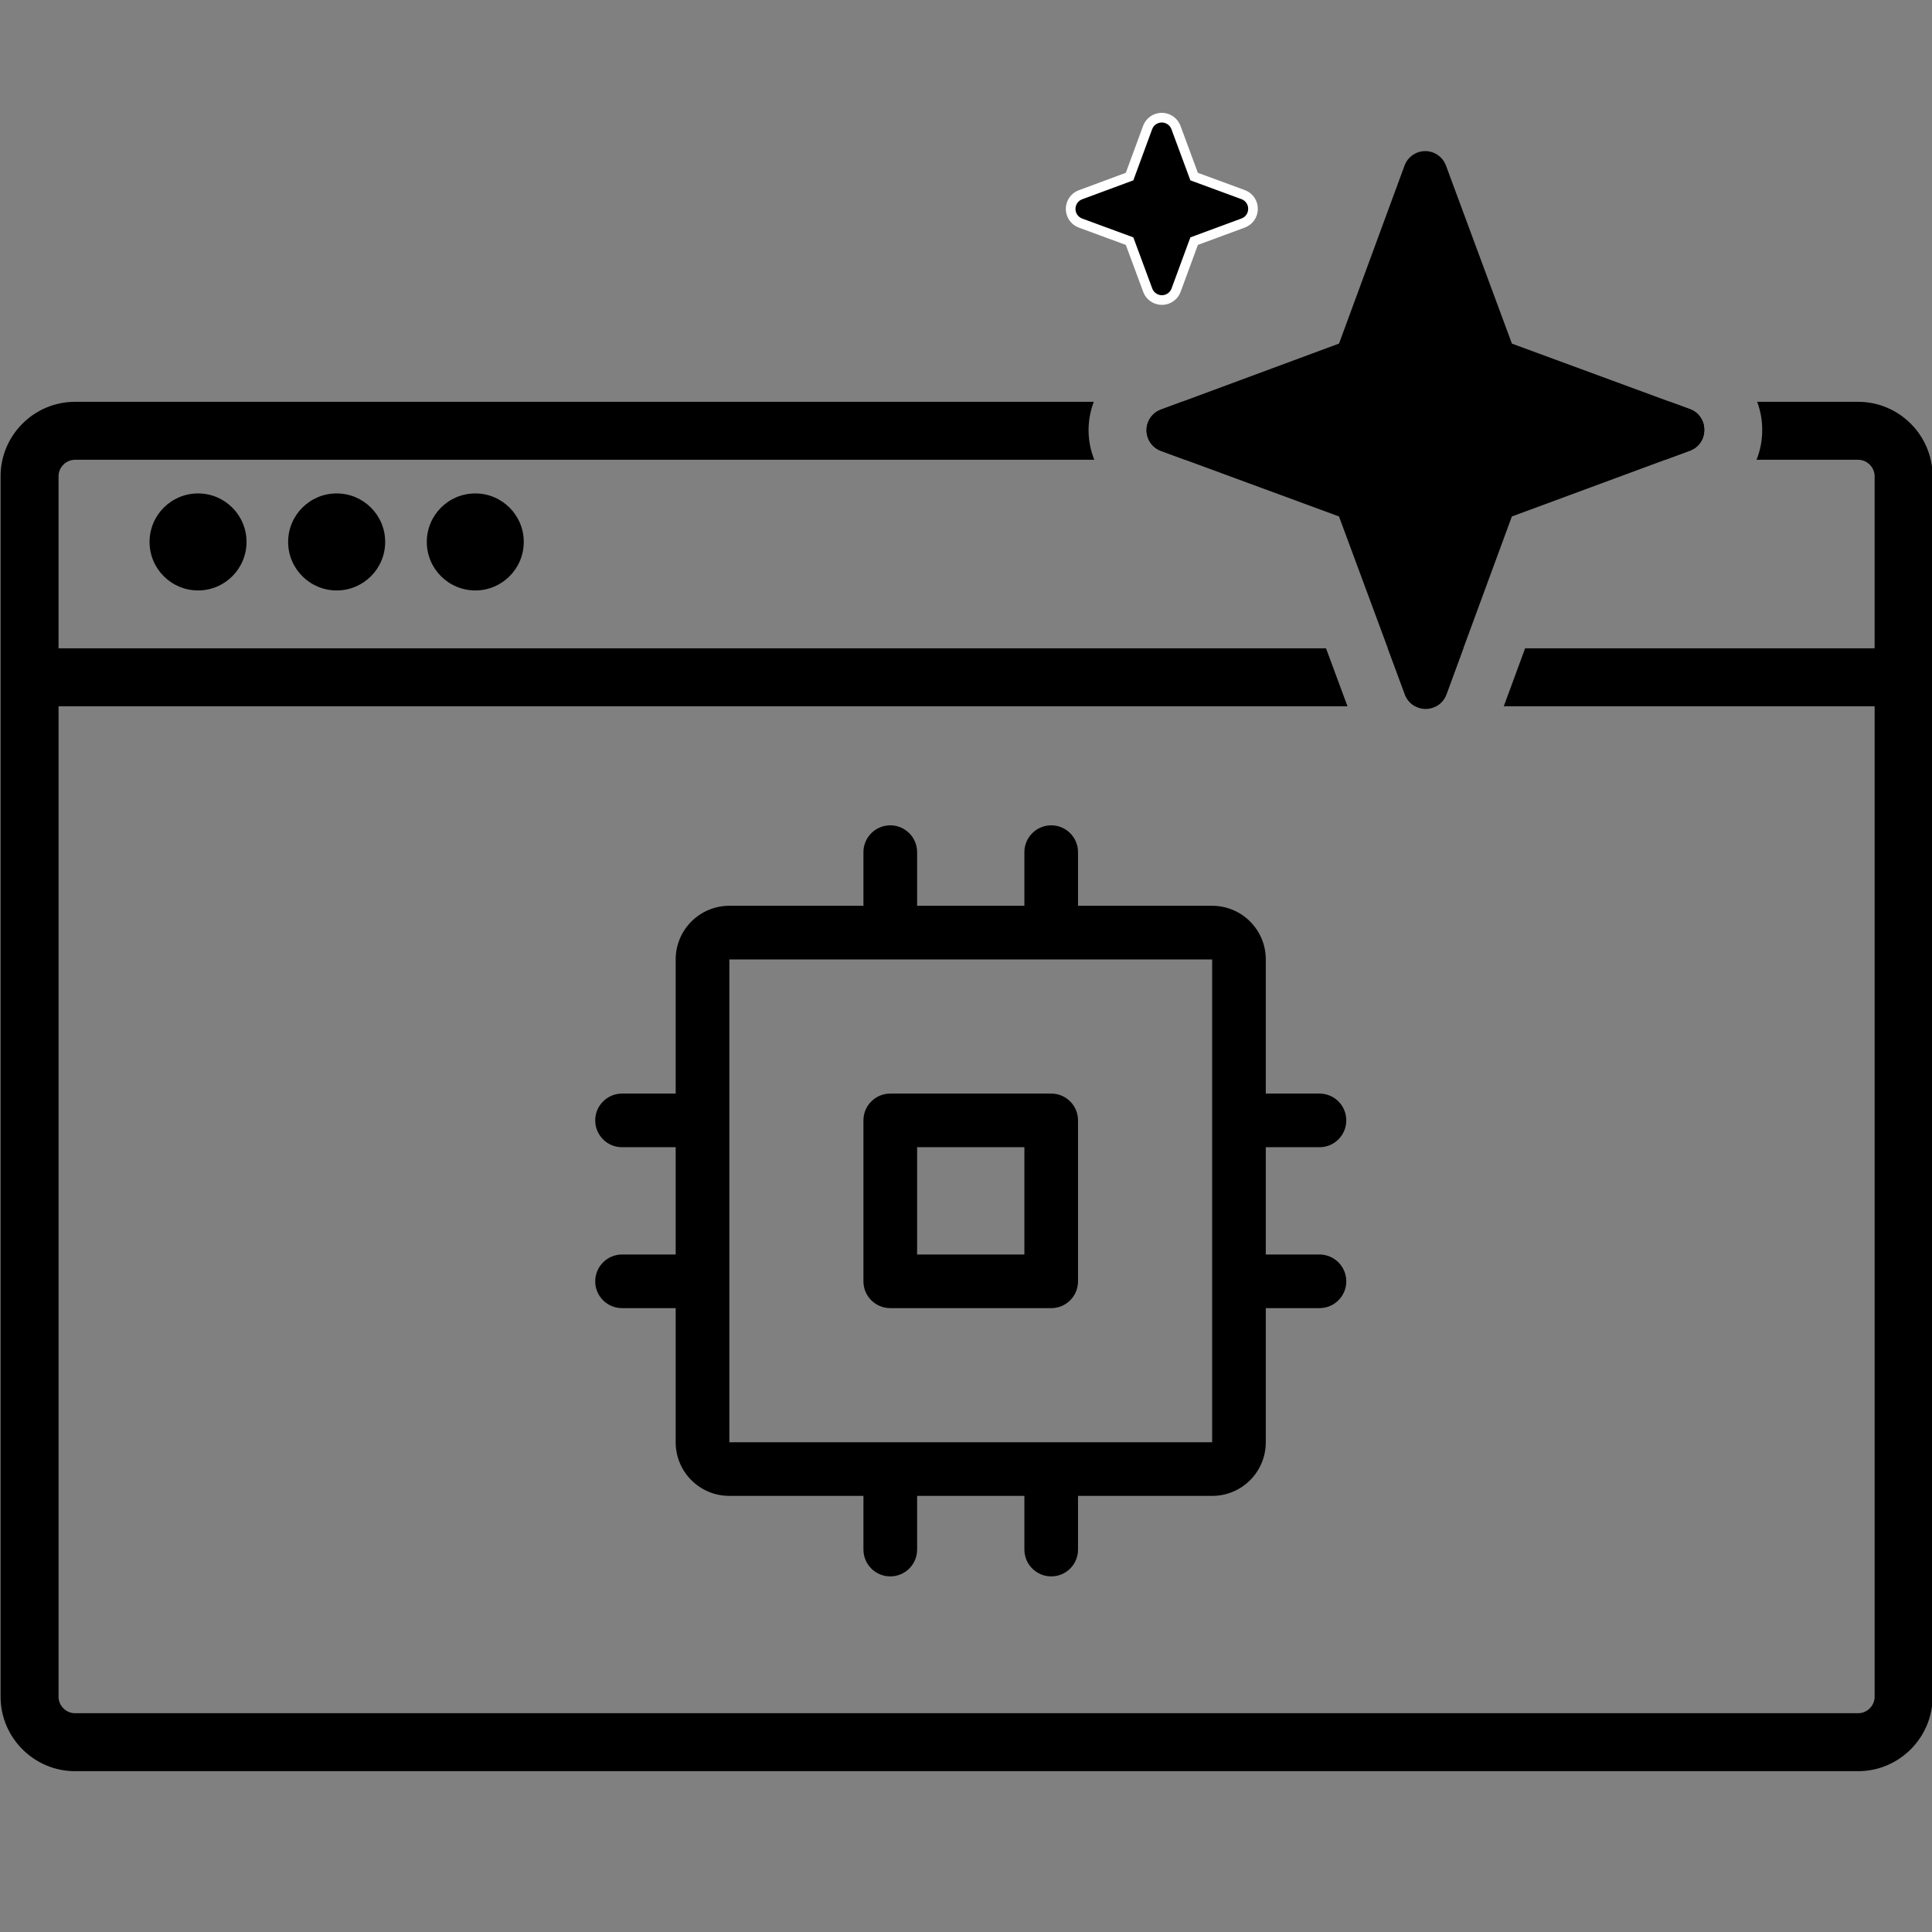
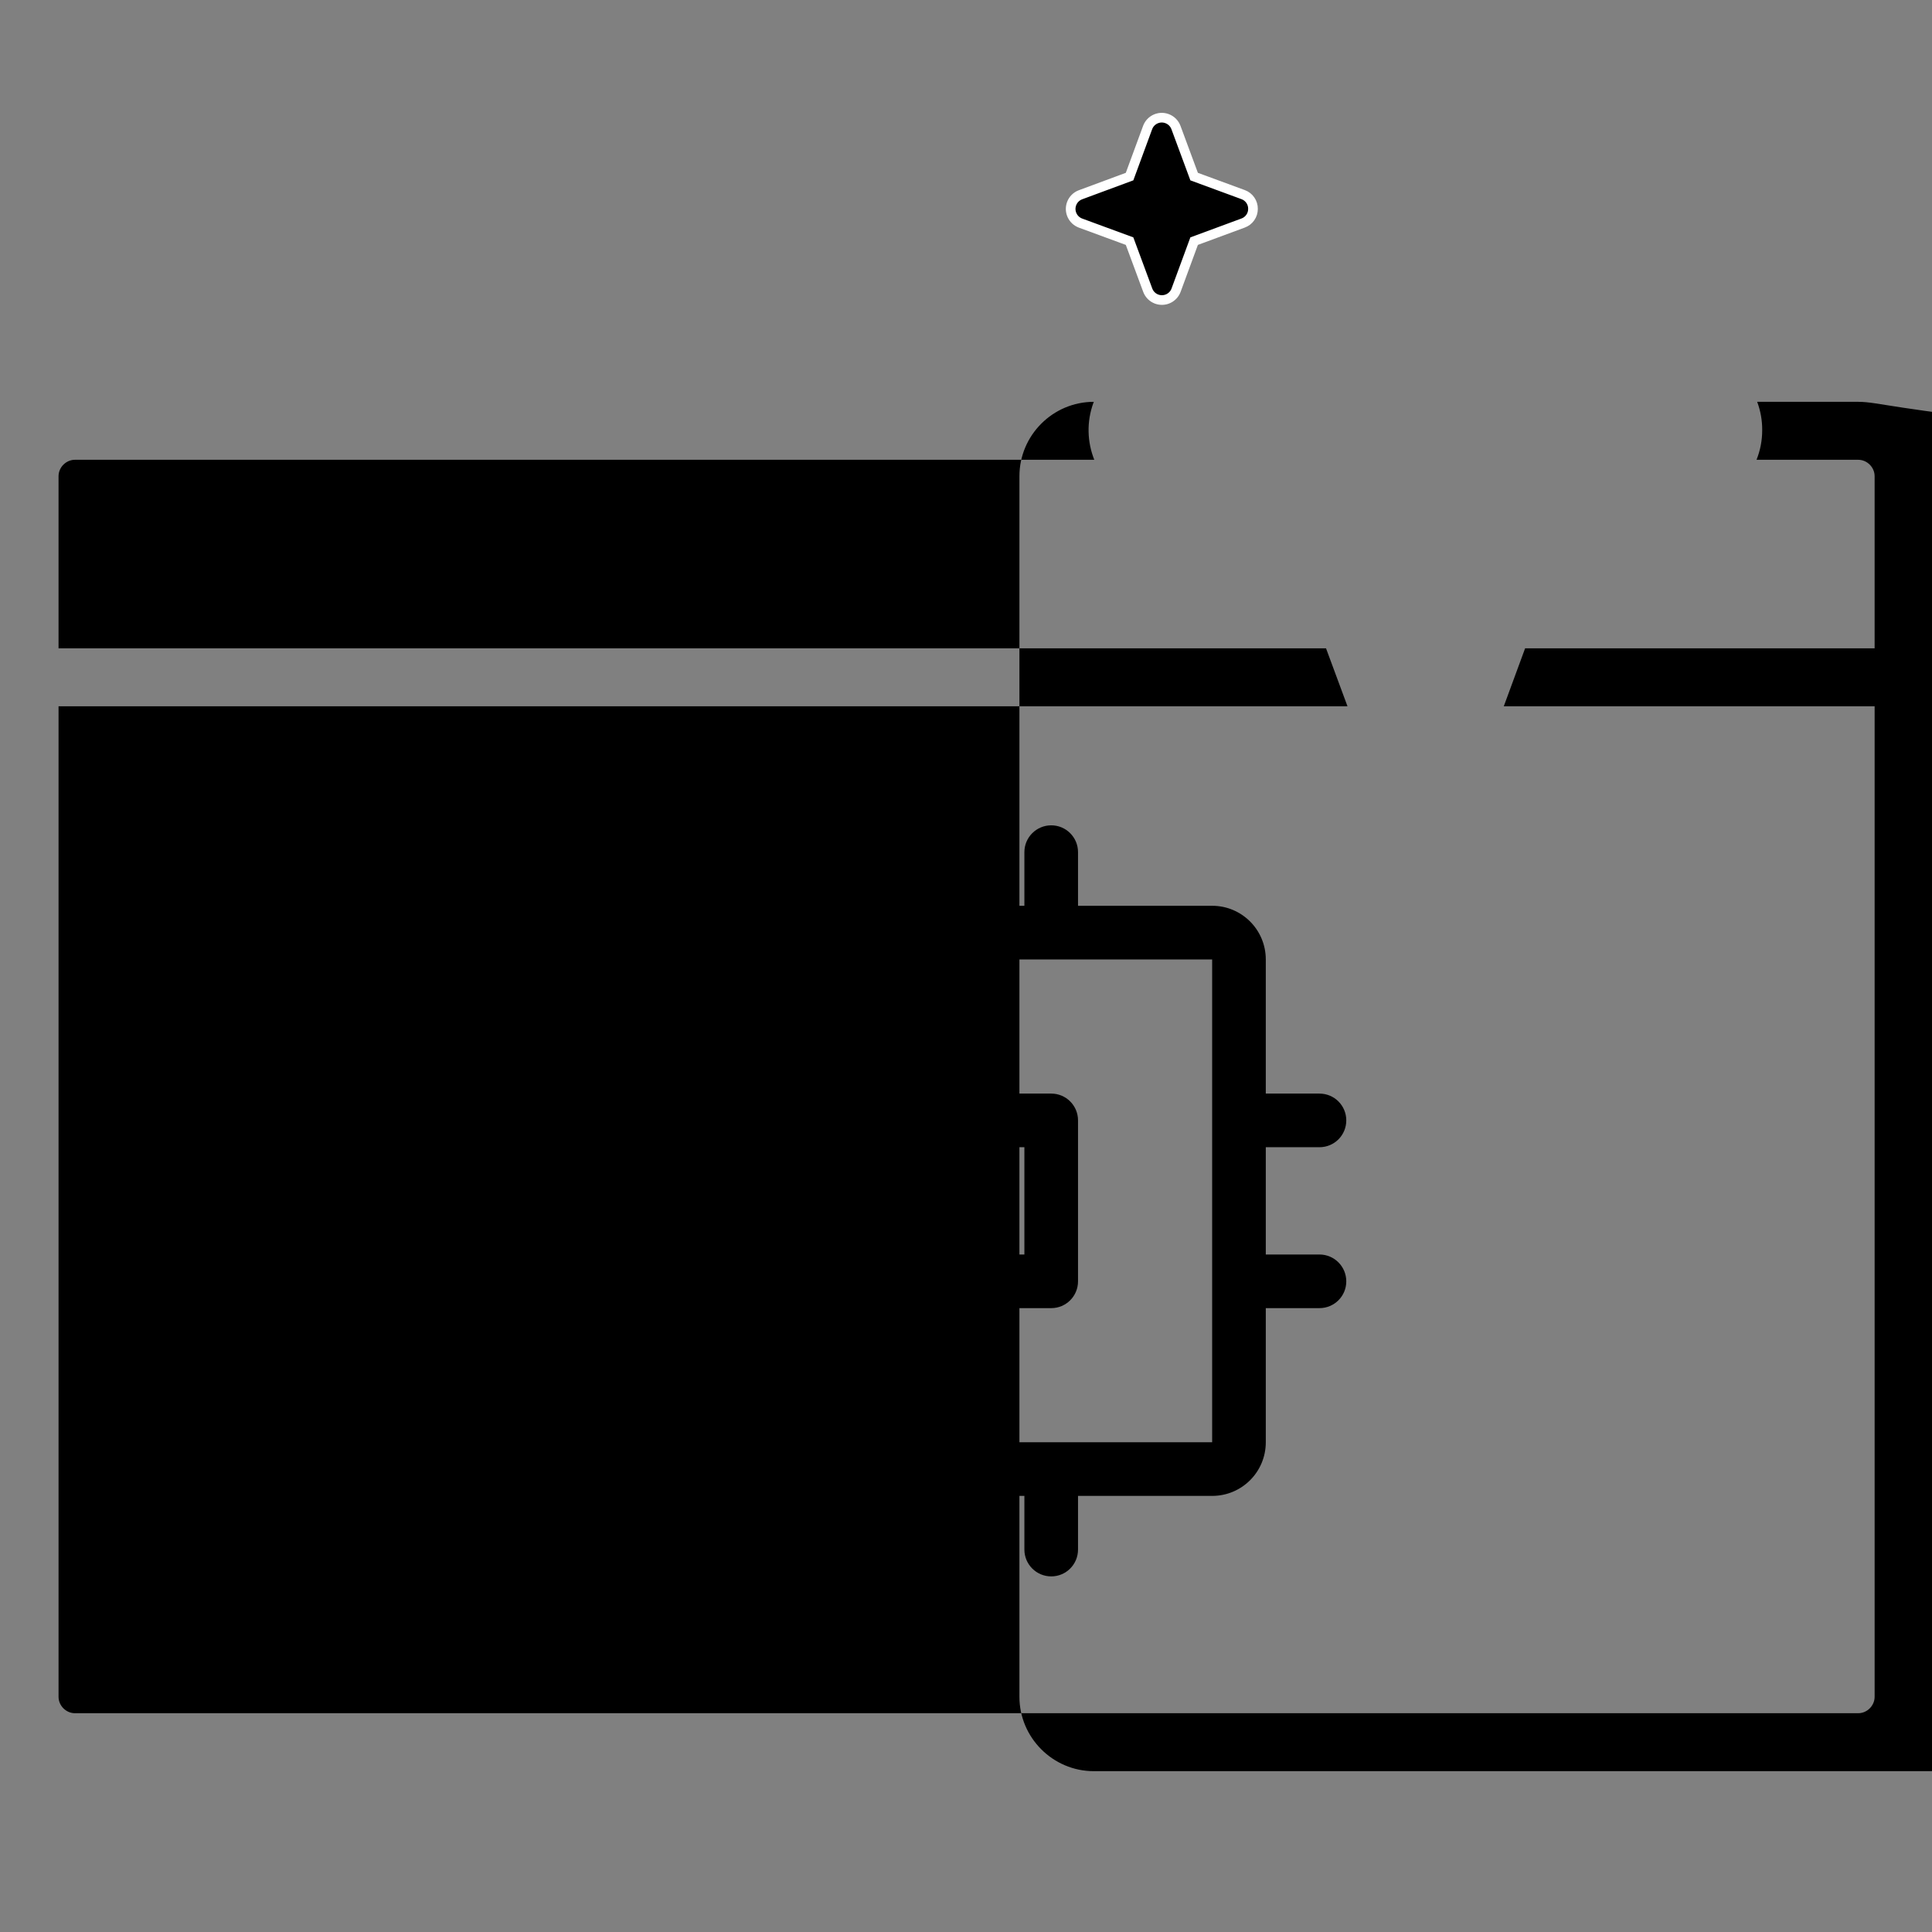
<svg xmlns="http://www.w3.org/2000/svg" version="1.1" id="Calque_2" x="0px" y="0px" width="800px" height="800px" viewBox="0 0 800 800" enable-background="new 0 0 800 800" xml:space="preserve">
  <rect x="0" y="0" width="800" height="800" fill="#808080" stroke="none" />
  <g>
-     <path d="M769.443,166.385h-41.83c1.367,3.68,2.109,7.632,2.075,11.711c0.016,4.294-0.813,8.452-2.345,12.289h42.1   c3.685,0,6.798,3.113,6.798,6.798v71.274H631.516l-8.833,24h153.559v410.151c0,3.685-3.113,6.798-6.798,6.798H31.04   c-3.685,0-6.798-3.113-6.798-6.798V292.457h533.726l-8.889-24H24.241v-71.274c0-3.685,3.113-6.798,6.798-6.798h422.08   c-2.92-7.328-3.26-15.712-0.328-23.679c0.04-0.108,0.088-0.213,0.129-0.321H31.04c-16.933,0-30.798,13.857-30.798,30.798v71.274v24   v410.151c0,16.933,13.865,30.798,30.798,30.798h738.404c16.933,0,30.798-13.865,30.798-30.798V292.457v-24v-71.274   C800.241,180.243,786.376,166.385,769.443,166.385z" />
-     <path d="M480.756,169.574c-2.542,0.934-4.516,2.908-5.444,5.428c-1.735,4.717,0.696,9.978,5.423,11.719l9.957,3.665h198.872   l10.13-3.744c3.65-1.315,6.022-4.713,5.995-8.489l-0.001-0.112l0.002-0.112c0.044-3.786-2.318-7.2-5.879-8.496l-8.278-3.047   H489.363L480.756,169.574z" />
-     <path d="M574.671,268.457l7.078,19.111c0.781,2.122,2.296,3.839,4.241,4.889h8.648c1.925-1.038,3.477-2.737,4.263-4.87l7.04-19.13   H574.671z" />
+     <path d="M769.443,166.385h-41.83c1.367,3.68,2.109,7.632,2.075,11.711c0.016,4.294-0.813,8.452-2.345,12.289h42.1   c3.685,0,6.798,3.113,6.798,6.798v71.274H631.516l-8.833,24h153.559v410.151c0,3.685-3.113,6.798-6.798,6.798H31.04   c-3.685,0-6.798-3.113-6.798-6.798V292.457h533.726l-8.889-24H24.241v-71.274c0-3.685,3.113-6.798,6.798-6.798h422.08   c-2.92-7.328-3.26-15.712-0.328-23.679c0.04-0.108,0.088-0.213,0.129-0.321c-16.933,0-30.798,13.857-30.798,30.798v71.274v24   v410.151c0,16.933,13.865,30.798,30.798,30.798h738.404c16.933,0,30.798-13.865,30.798-30.798V292.457v-24v-71.274   C800.241,180.243,786.376,166.385,769.443,166.385z" />
  </g>
  <path d="M102.08,224.395c0,11.105-8.993,20.098-20.061,20.098c-11.098,0-20.091-8.993-20.091-20.098  c0-11.083,8.993-20.076,20.091-20.076C93.087,204.319,102.08,213.312,102.08,224.395" />
-   <path d="M159.495,224.395c0,11.105-8.993,20.098-20.091,20.098s-20.091-8.993-20.091-20.098c0-11.083,8.993-20.076,20.091-20.076  S159.495,213.312,159.495,224.395" />
  <path d="M216.881,224.395c0,11.105-8.993,20.098-20.061,20.098c-11.098,0-20.091-8.993-20.091-20.098  c0-11.083,8.993-20.076,20.091-20.076C207.888,204.319,216.881,213.312,216.881,224.395" />
  <g>
    <g>
-       <path d="M699.811,169.432l-73.761-27.147l-27.302-73.717c-0.934-2.536-2.907-4.508-5.422-5.433    c-1.022-0.376-2.085-0.567-3.154-0.567c-3.812,0-7.258,2.403-8.575,5.98l-27.131,73.716l-73.71,27.309    c-2.542,0.934-4.516,2.908-5.444,5.428c-1.735,4.717,0.696,9.978,5.423,11.719l73.712,27.13l27.303,73.718    c0.934,2.536,2.907,4.508,5.424,5.434c1.02,0.375,2.081,0.565,3.15,0.565c3.813,0,7.26-2.403,8.578-5.98l27.131-73.722    l73.661-27.224c3.65-1.315,6.022-4.713,5.995-8.489l-0.001-0.112l0.002-0.112C705.733,174.142,703.371,170.728,699.811,169.432z" />
-     </g>
+       </g>
    <path stroke="#FFFFFF" stroke-width="4" d="M518.838,86.485c0.017,2.629-1.626,4.981-4.099,5.873l-20.276,7.493l-7.469,20.295   c-1.194,3.243-4.791,4.901-8.034,3.71c-1.722-0.633-3.079-1.99-3.711-3.71l-7.519-20.295l-20.292-7.468   c-3.243-1.196-4.905-4.792-3.712-8.035c0.635-1.72,1.99-3.078,3.712-3.71l20.292-7.518l7.471-20.294   c1.193-3.243,4.791-4.902,8.033-3.711c1.723,0.634,3.079,1.99,3.713,3.711l7.516,20.294l20.295,7.469   C517.23,81.488,518.867,83.853,518.838,86.485z" />
  </g>
  <path d="M435.297,452.831h-66.645c-6.144,0-11.122,4.957-11.122,11.089v66.661c0,6.133,4.978,11.089,11.122,11.089h66.645  c6.133,0,11.089-4.956,11.089-11.089V463.92C446.386,457.788,441.43,452.831,435.297,452.831z M424.176,519.461h-44.419v-44.422  h44.419V519.461z M546.347,519.461h-22.211v-44.422h22.211c6.164,0,11.119-4.955,11.119-11.119c0-6.132-4.955-11.089-11.119-11.089  h-22.211V397.29c0-12.271-9.924-22.225-22.209-22.225h-55.541v-22.21c0-6.132-4.956-11.105-11.089-11.105  s-11.121,4.973-11.121,11.105v22.21h-44.419v-22.21c0-6.132-4.978-11.105-11.104-11.105c-6.144,0-11.122,4.973-11.122,11.105v22.21  h-55.523c-12.272,0-22.226,9.954-22.226,22.225v55.541h-22.21c-6.127,0-11.105,4.957-11.105,11.089  c0,6.164,4.978,11.119,11.105,11.119h22.21v44.422h-22.21c-6.127,0-11.105,4.986-11.105,11.12c0,6.133,4.978,11.089,11.105,11.089  h22.21v55.54c0,12.287,9.954,22.209,22.226,22.209h55.523v22.211c0,6.164,4.978,11.12,11.122,11.12  c6.126,0,11.104-4.956,11.104-11.12v-22.211h44.419v22.211c0,6.164,4.988,11.12,11.121,11.12s11.089-4.956,11.089-11.12v-22.211  h55.541c12.285,0,22.209-9.922,22.209-22.209v-55.54h22.211c6.164,0,11.119-4.956,11.119-11.089  C557.466,524.447,552.511,519.461,546.347,519.461z M501.927,597.21H302.007V397.29h199.919v133.104c0,0,0,0.138,0,0.188  c0,0.048,0,0.116,0,0.155V597.21z" />
</svg>